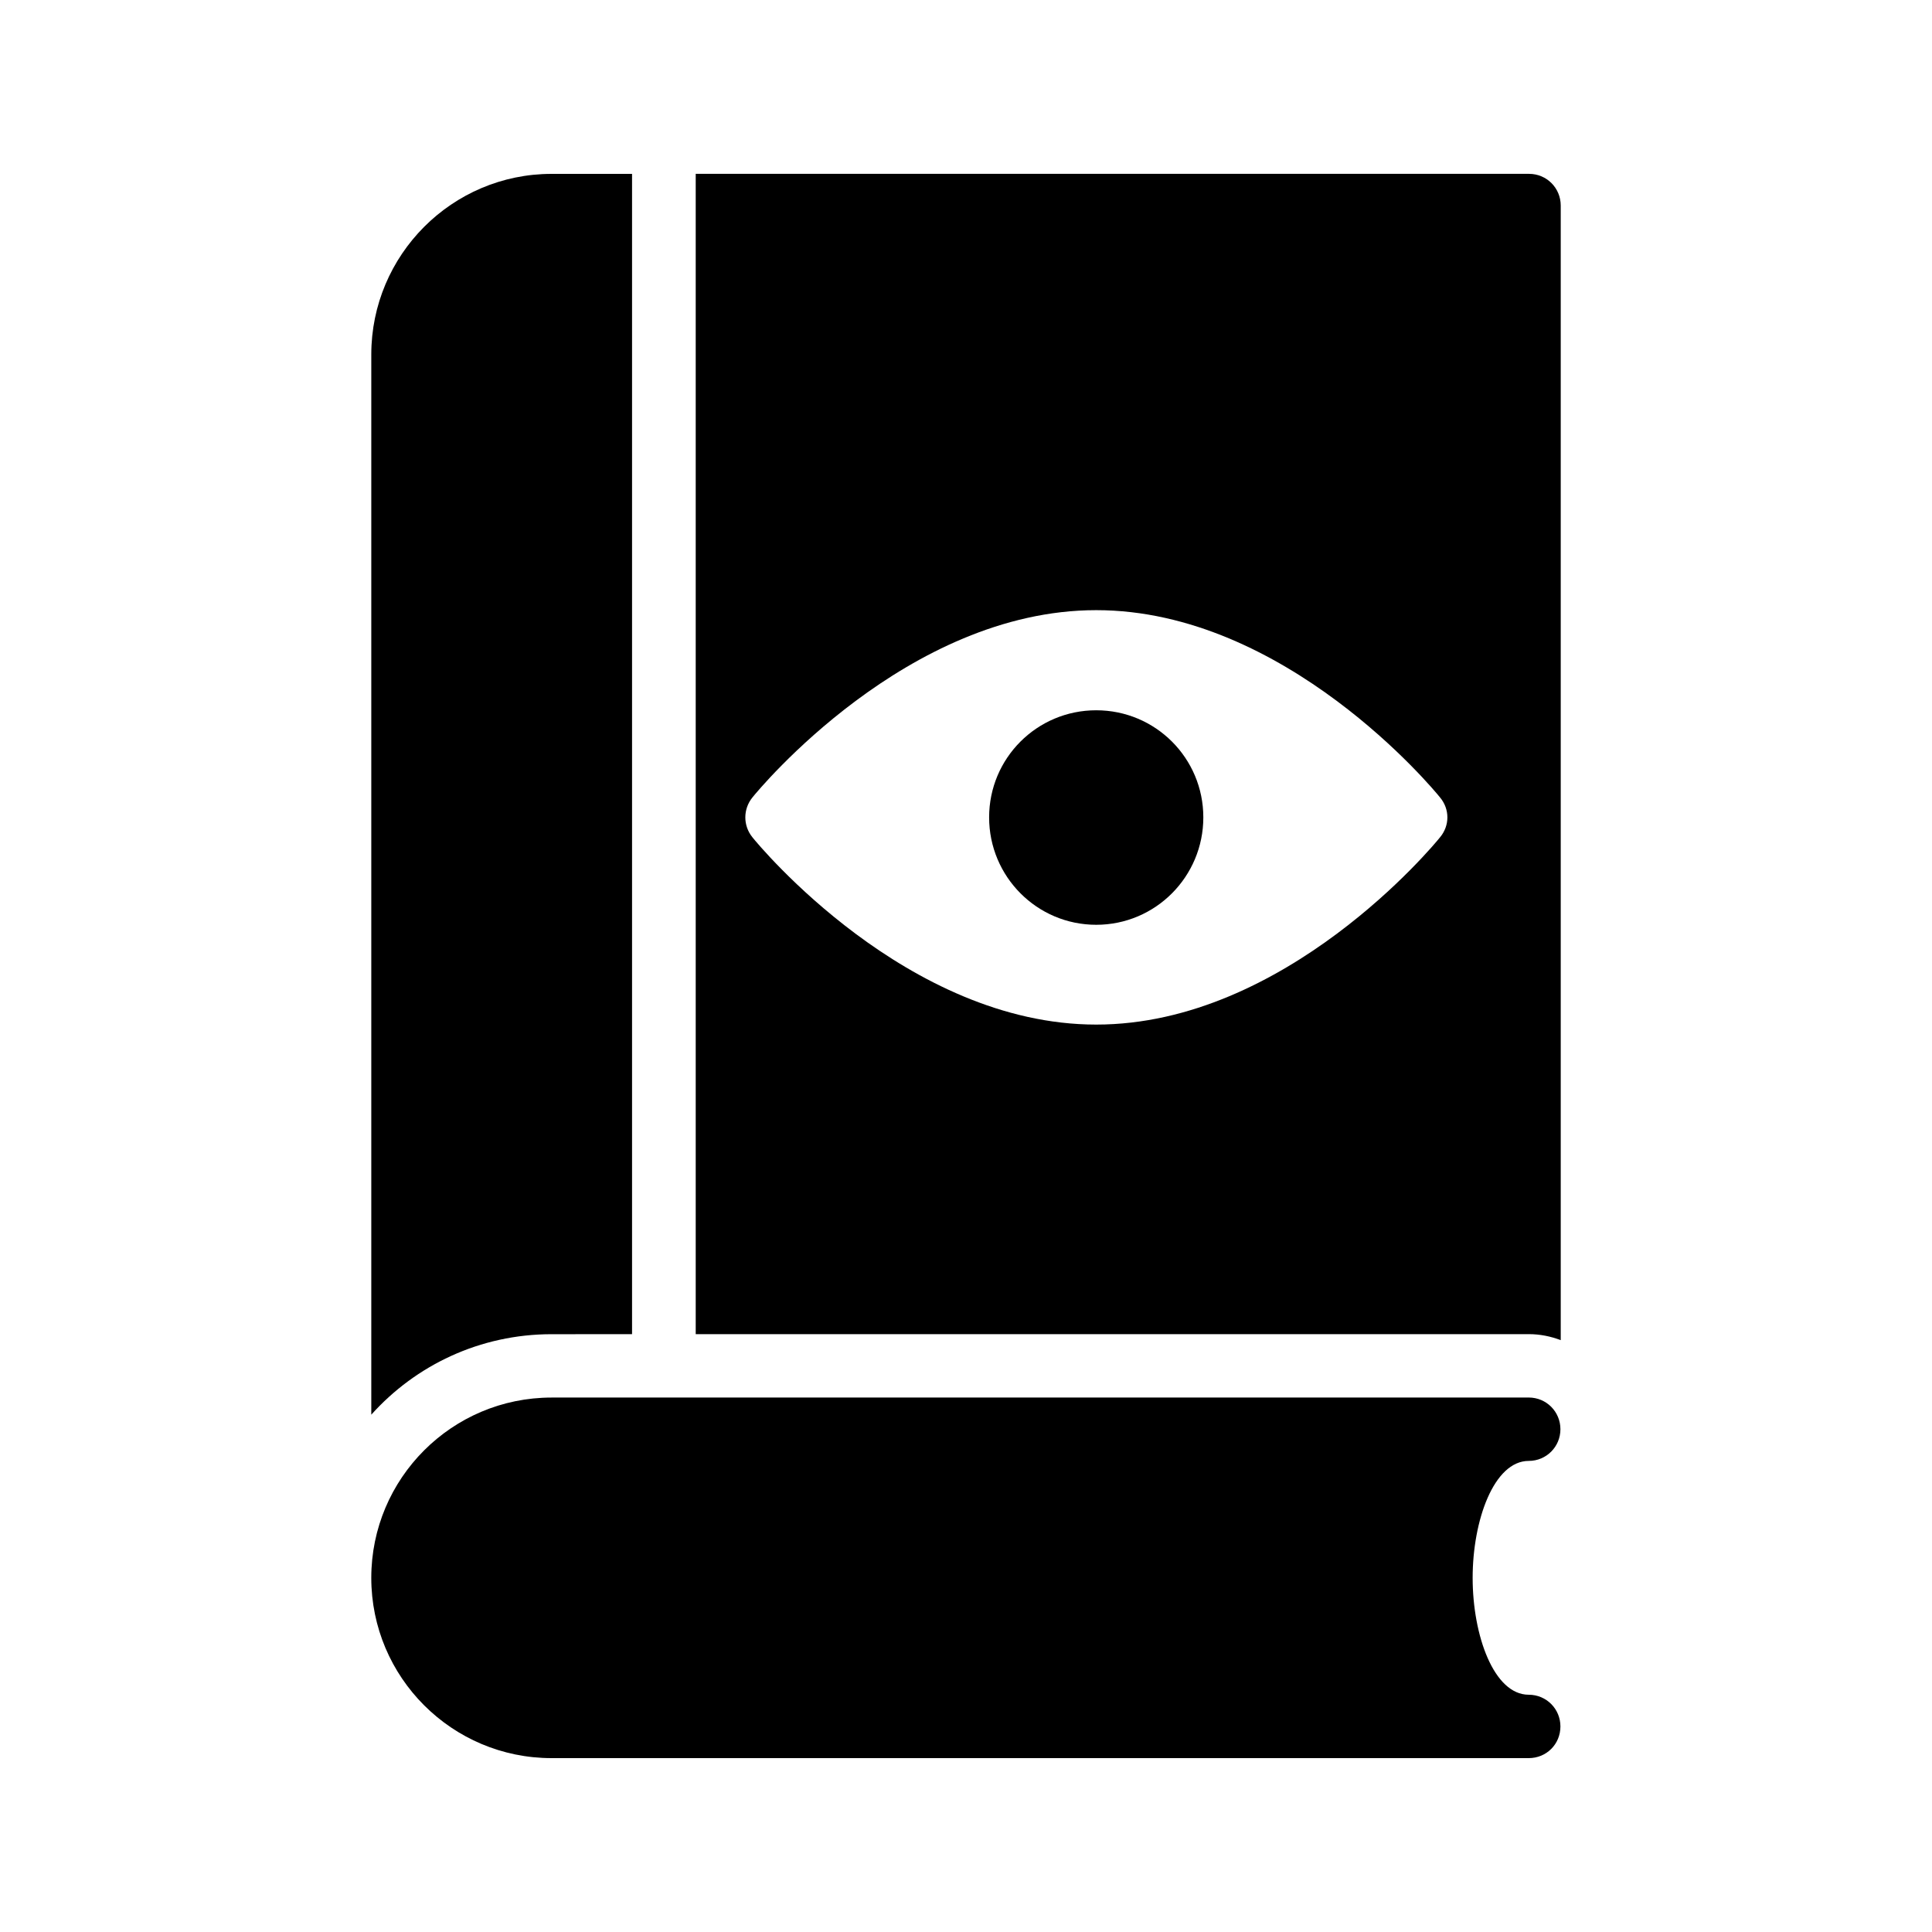
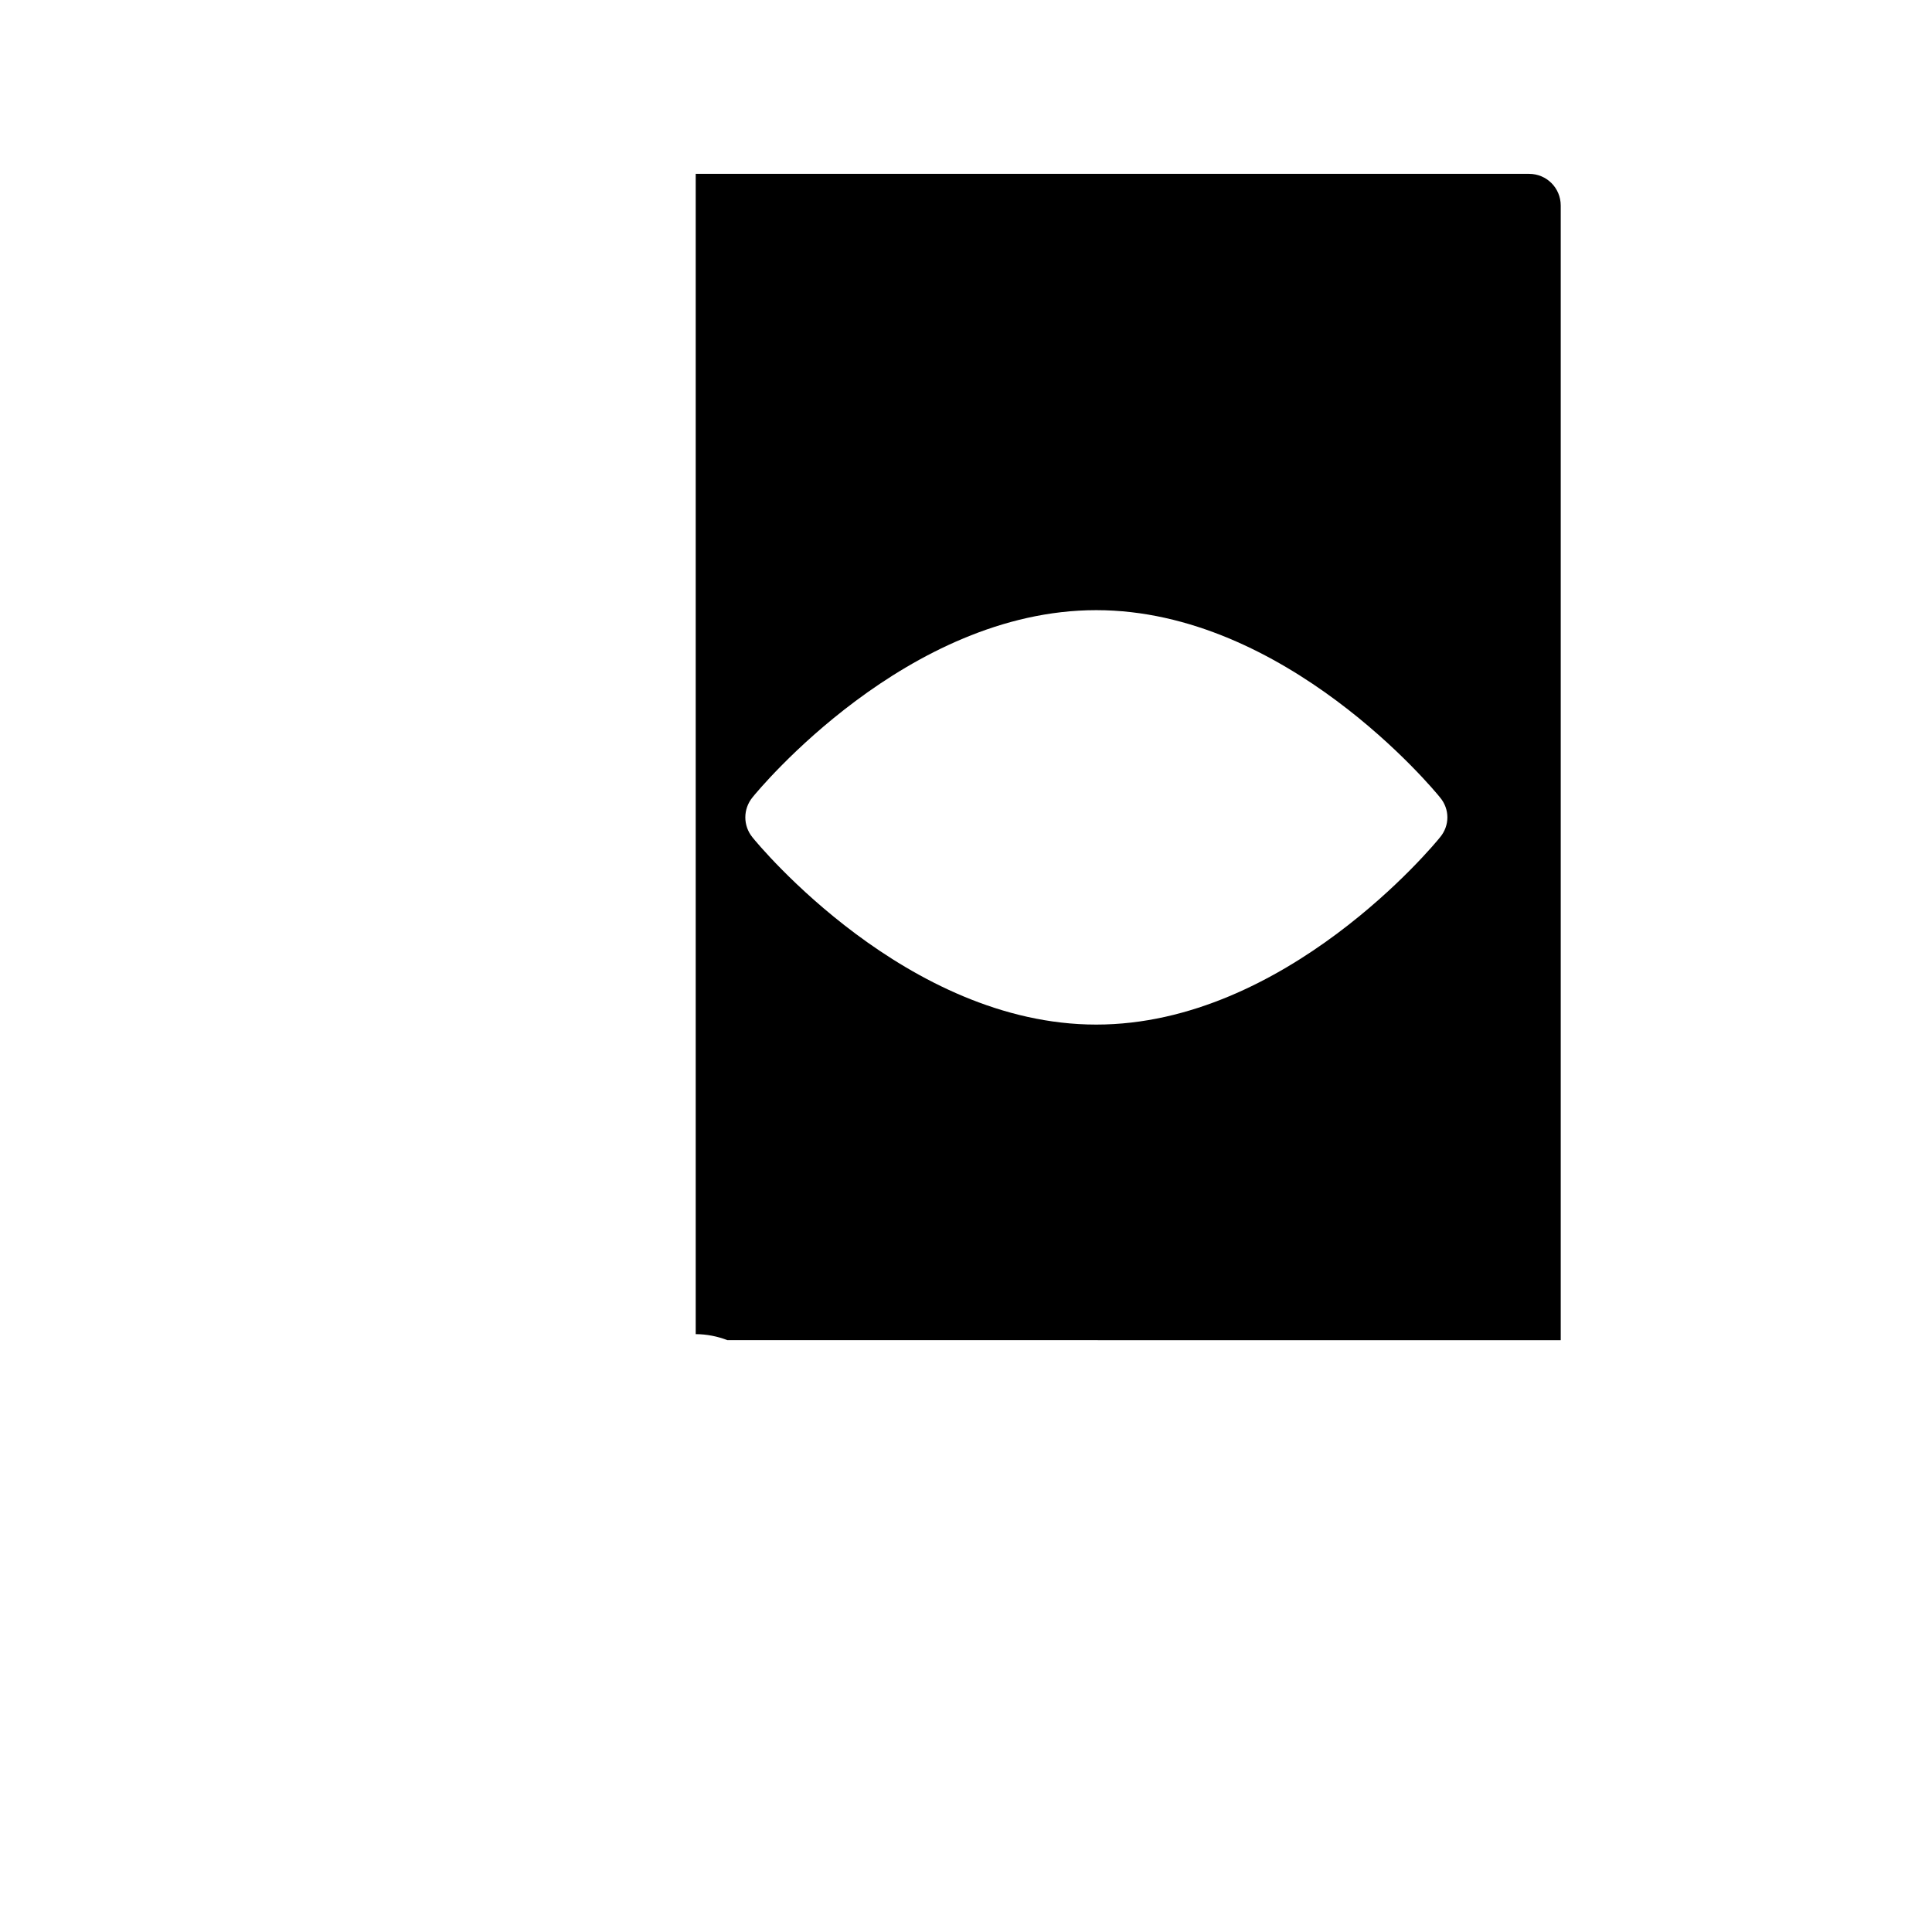
<svg xmlns="http://www.w3.org/2000/svg" fill="#000000" width="800px" height="800px" version="1.1" viewBox="144 144 512 512">
  <g>
-     <path d="m434.51 332.23c-15.703 0-28.383 12.68-28.383 28.383 0 15.703 12.68 28.465 28.383 28.465 15.703 0 28.383-12.762 28.383-28.465 0-15.703-12.68-28.383-28.383-28.383z" />
-     <path d="m311.5 497.57v-307.49h-21.328c-26.367 0-47.777 21.496-47.777 47.863v280.96c11.754-13.098 28.801-21.328 47.777-21.328z" />
-     <path d="m557.61 499.16v-300.69c0-4.617-3.695-8.398-8.398-8.398h-220.84v307.49h220.84c2.859 0 5.797 0.586 8.398 1.594zm-31.992-133.26c-1.594 2.016-40.977 49.625-91.105 49.625-50.129 0-89.512-47.609-91.105-49.625-2.519-3.106-2.519-7.473 0-10.578 1.594-2.016 40.977-49.625 91.105-49.625 50.129 0 89.512 47.609 91.105 49.625 2.606 3.106 2.606 7.473 0 10.578z" />
-     <path d="m290.17 609.92h258.96c4.703 0 8.398-3.695 8.398-8.398 0-4.617-3.695-8.398-8.398-8.398-9.238 0-14.863-15.703-14.863-30.984 0-15.199 5.625-30.984 14.863-30.984 4.703 0 8.398-3.777 8.398-8.398 0-4.617-3.695-8.398-8.398-8.398l-258.96 0.008c-26.367 0-47.777 21.41-47.777 47.777s21.41 47.777 47.777 47.777z" />
+     <path d="m557.61 499.16v-300.69c0-4.617-3.695-8.398-8.398-8.398h-220.84v307.49c2.859 0 5.797 0.586 8.398 1.594zm-31.992-133.26c-1.594 2.016-40.977 49.625-91.105 49.625-50.129 0-89.512-47.609-91.105-49.625-2.519-3.106-2.519-7.473 0-10.578 1.594-2.016 40.977-49.625 91.105-49.625 50.129 0 89.512 47.609 91.105 49.625 2.606 3.106 2.606 7.473 0 10.578z" />
  </g>
</svg>